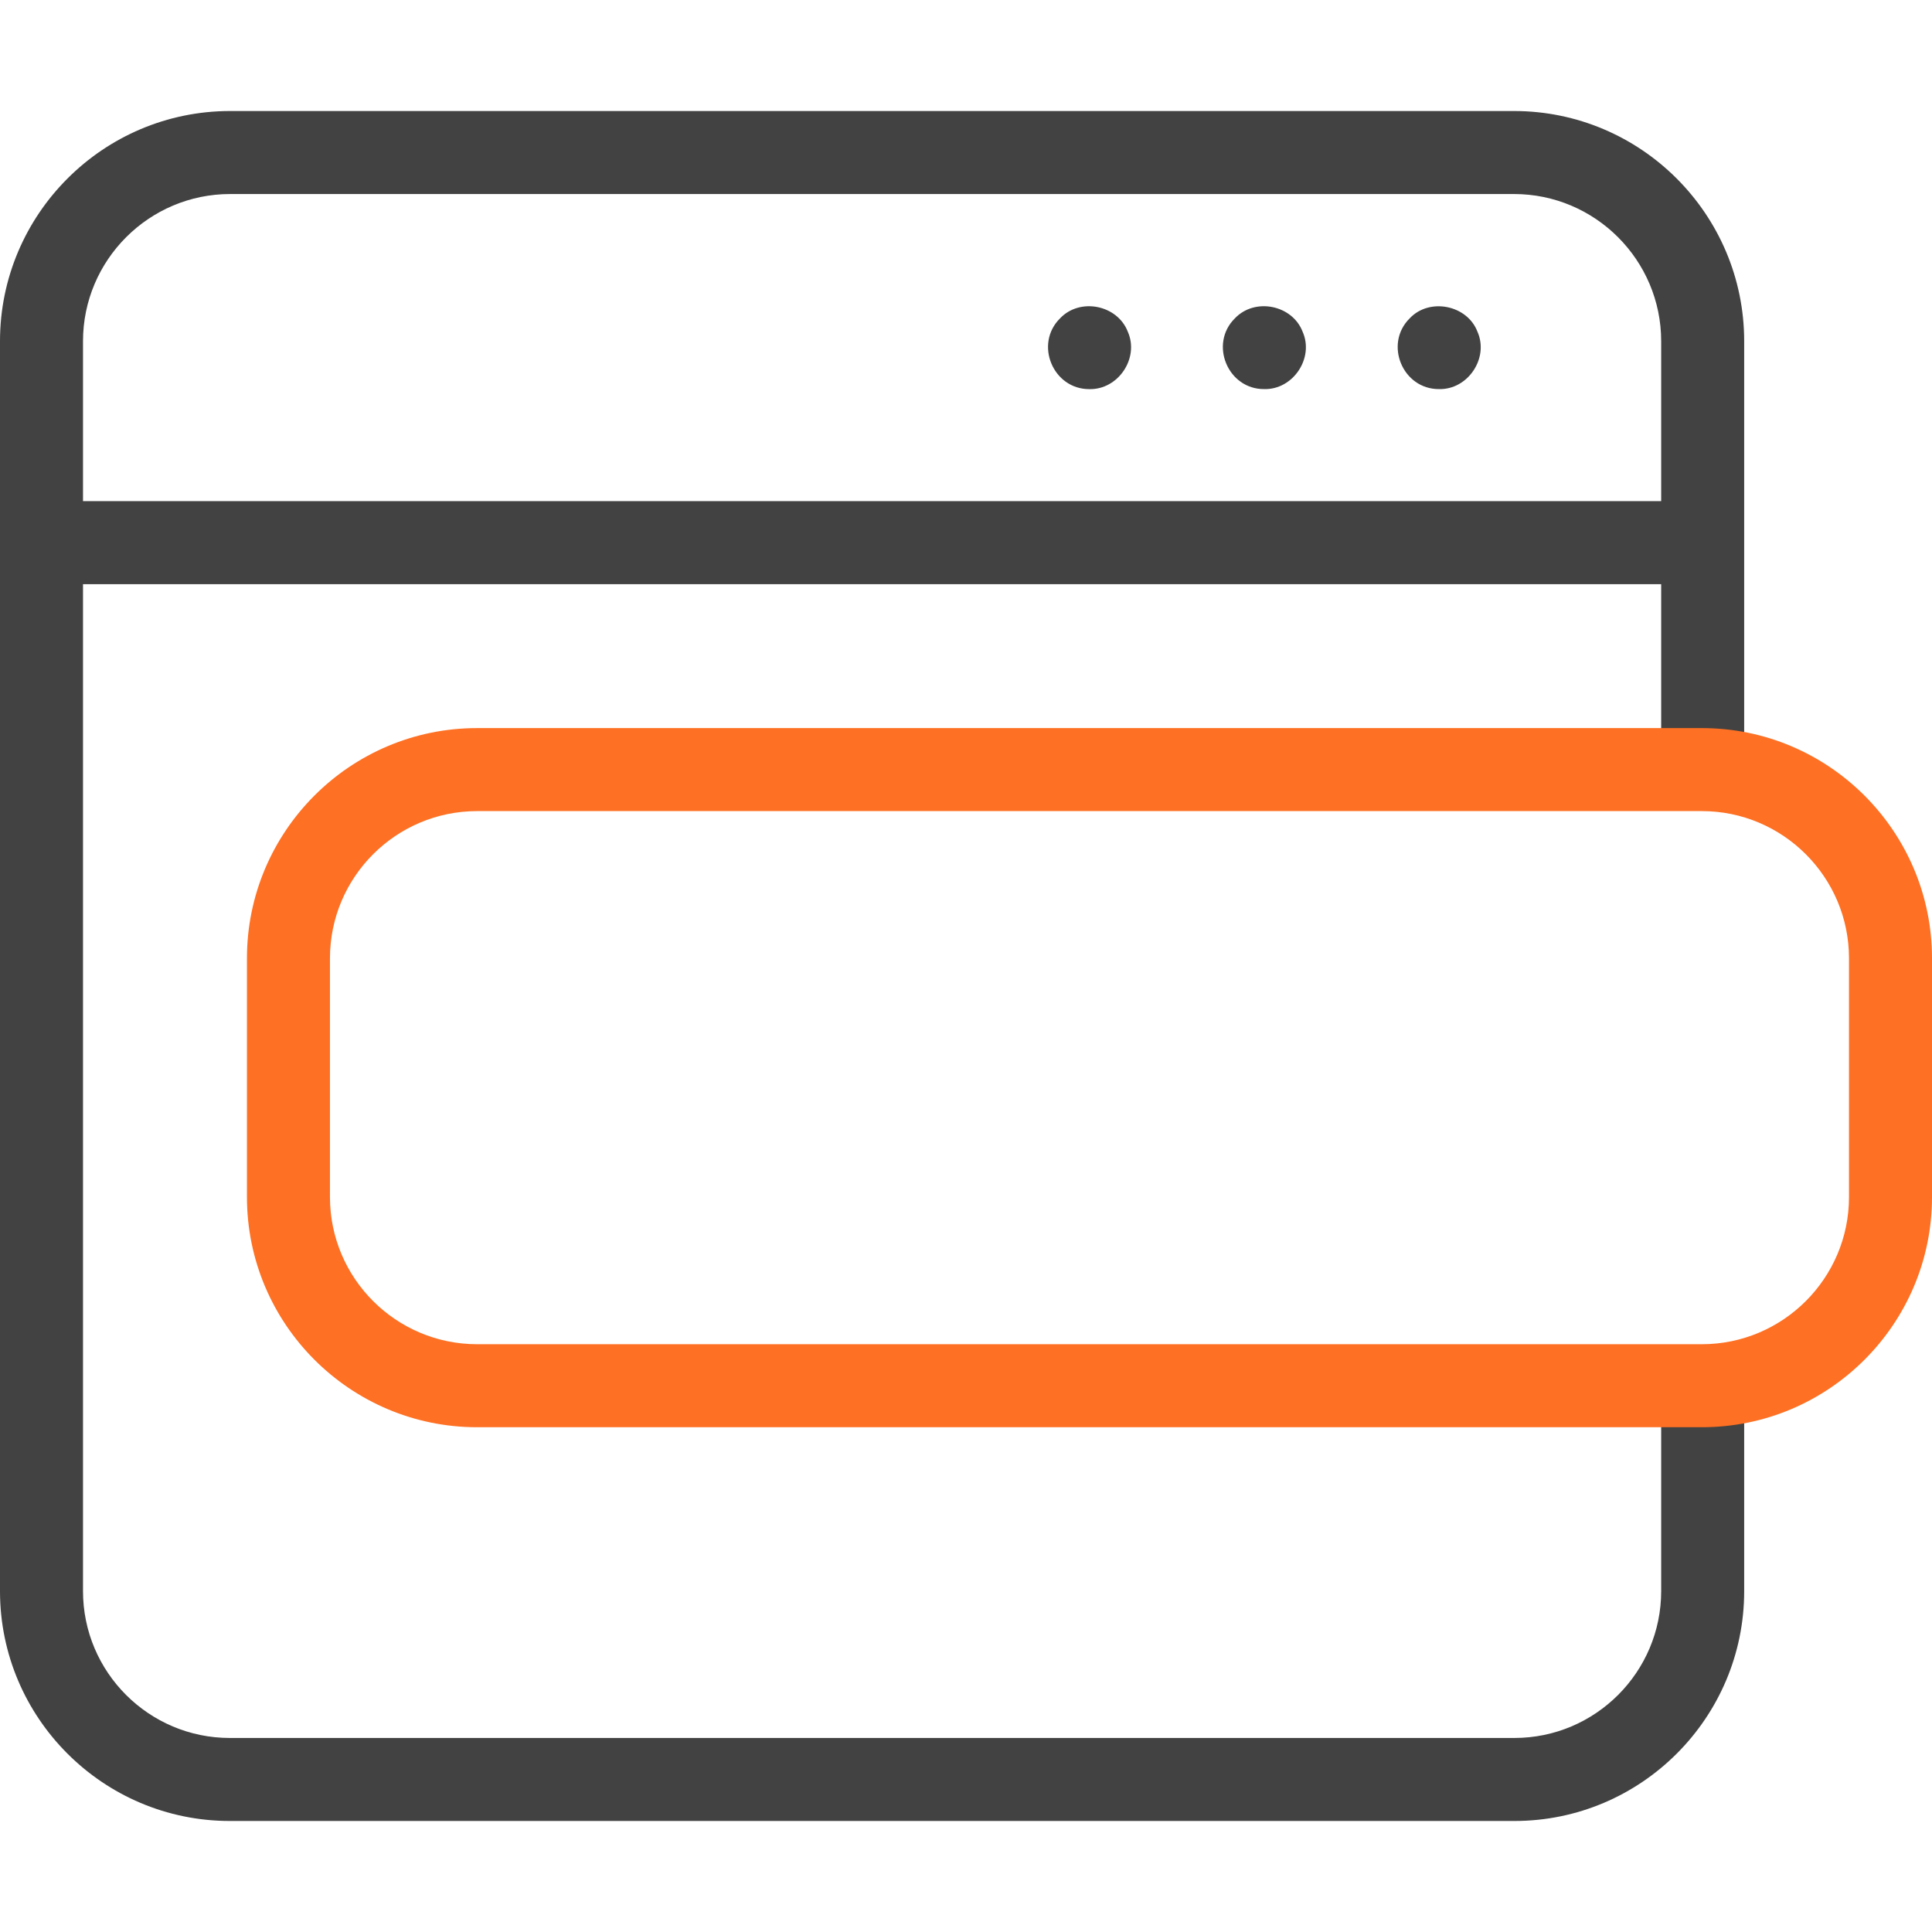
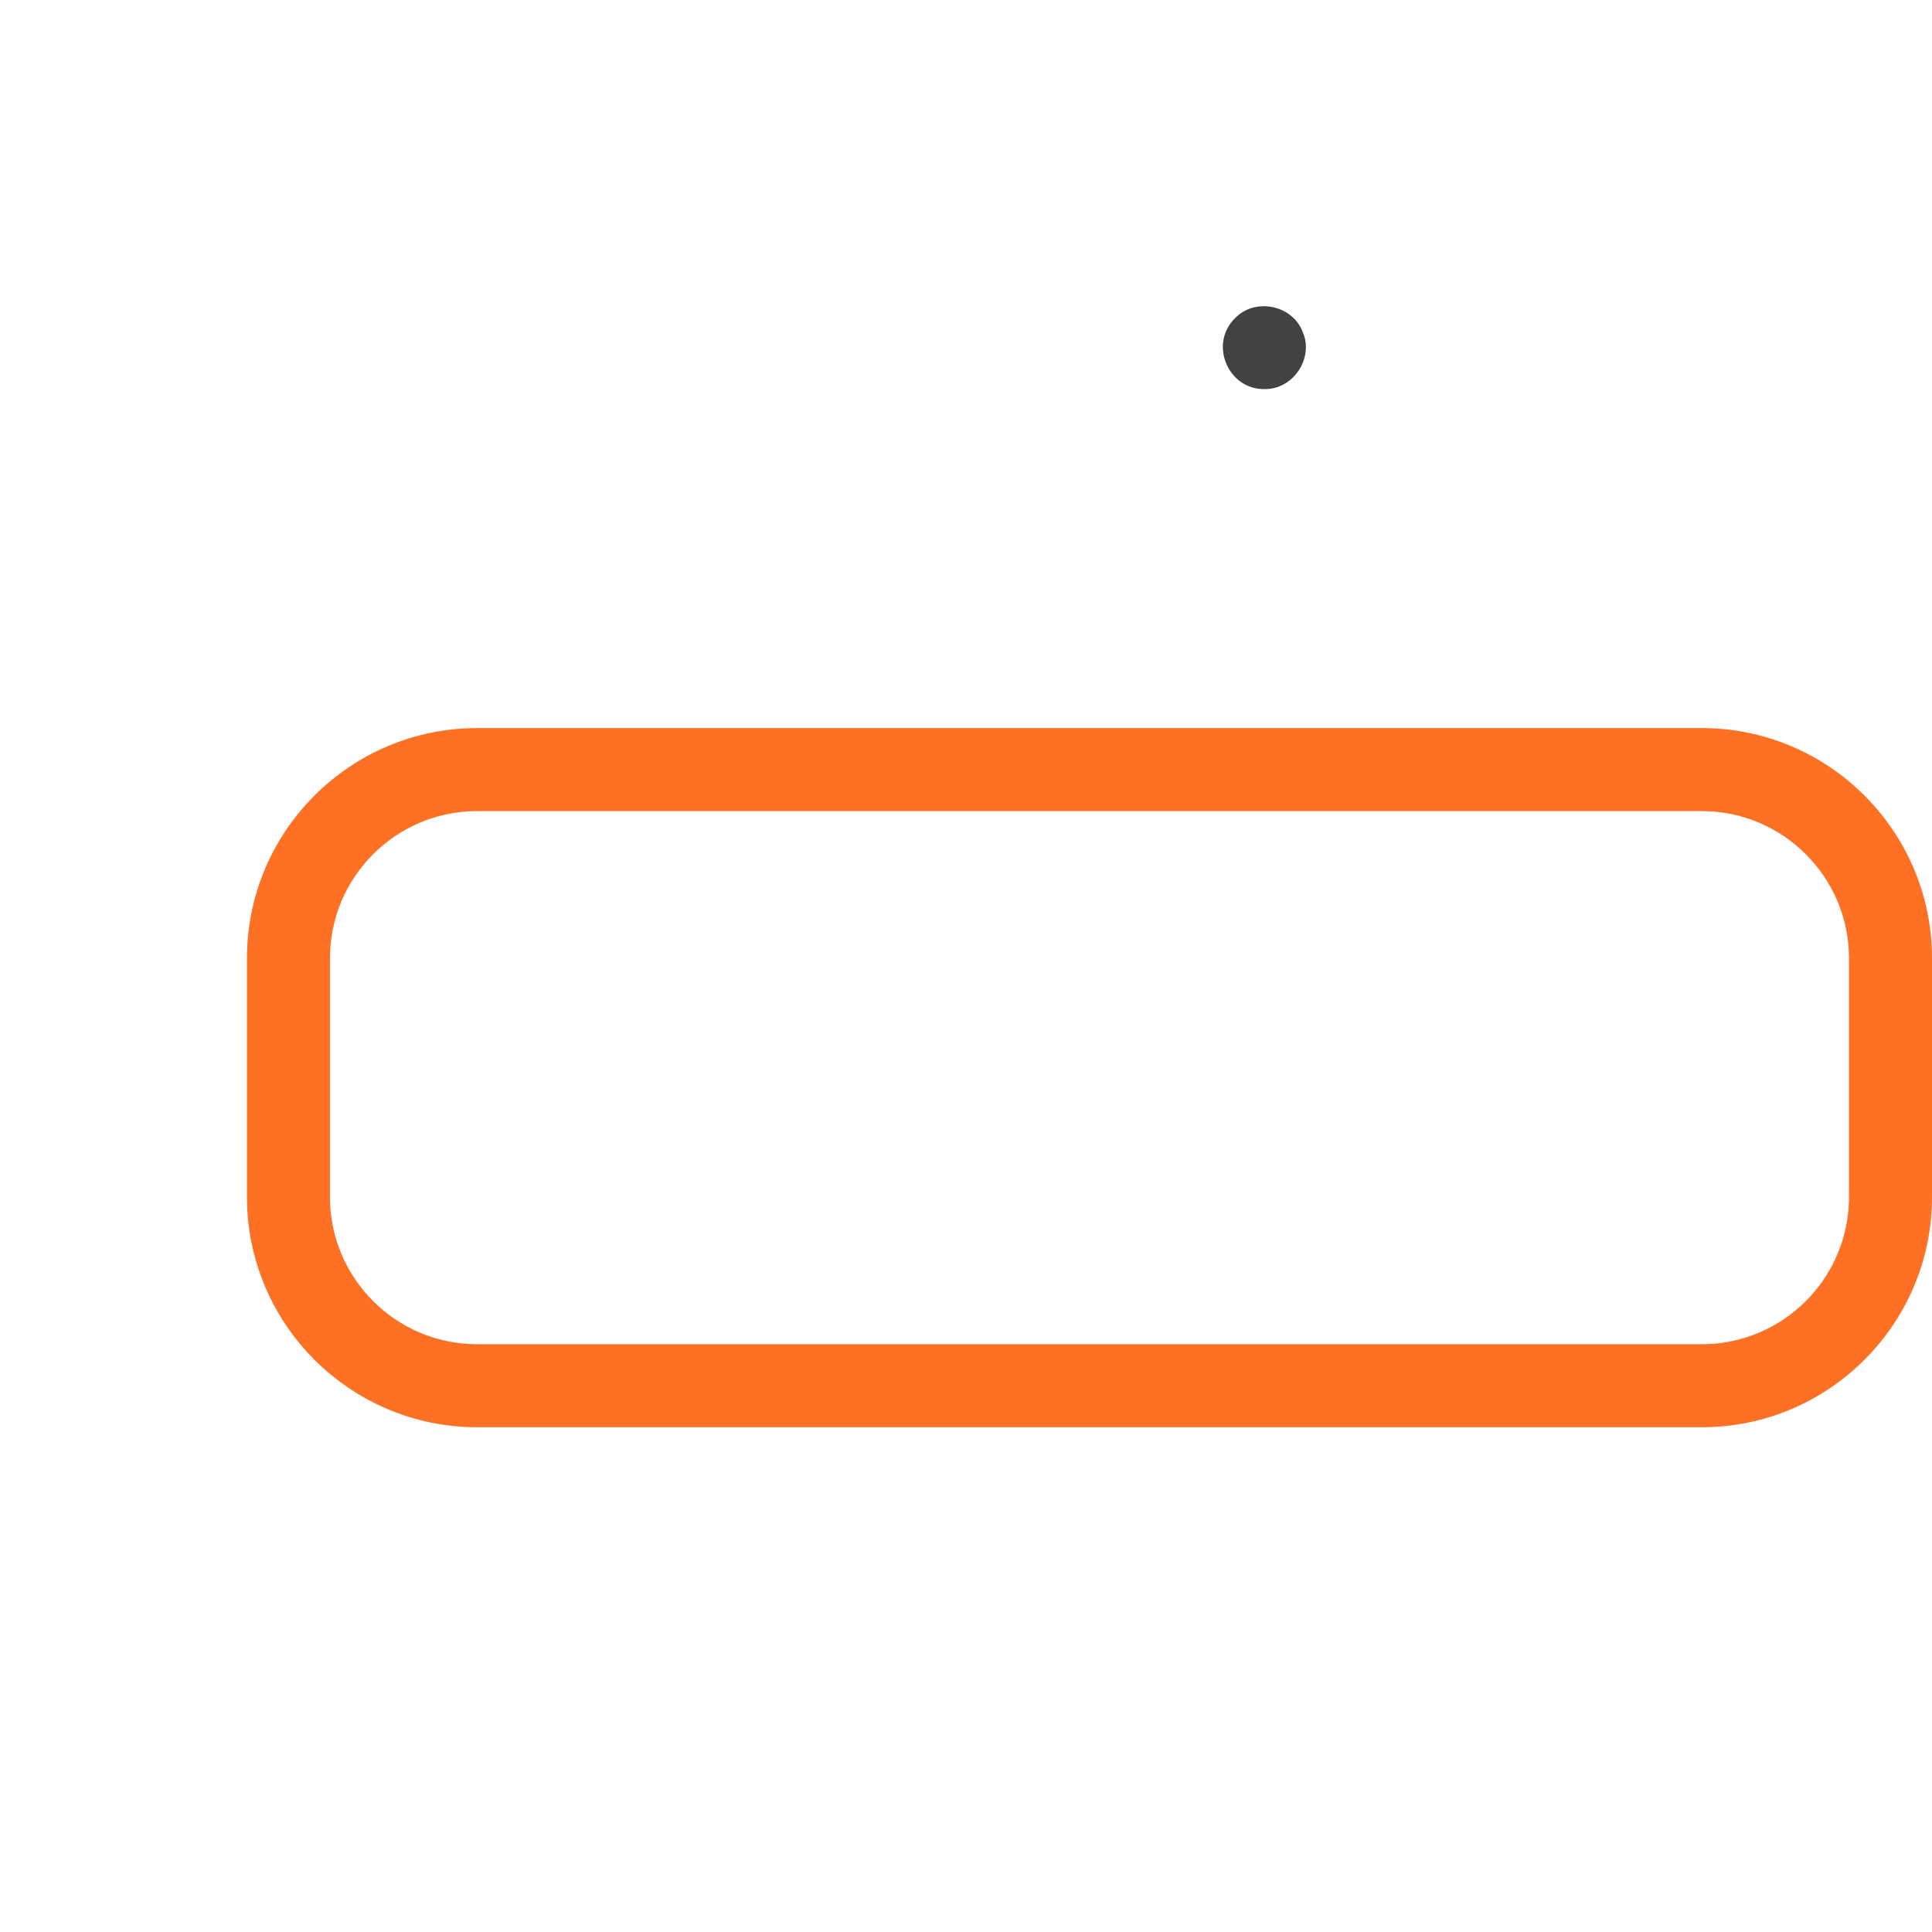
<svg xmlns="http://www.w3.org/2000/svg" width="56" height="56" viewBox="0 0 56 56" fill="none">
-   <path d="M43.884 3.218H6.672C2.993 3.218 0 6.211 0 9.89V46.12C0 49.793 2.989 52.782 6.662 52.782H43.895C47.568 52.782 50.556 49.793 50.556 46.12V40.462H48.15V46.12C48.15 48.467 46.241 50.376 43.895 50.376H6.662C4.315 50.376 2.406 48.467 2.406 46.12V16.933H48.15V21.59H50.556V9.89C50.556 6.211 47.563 3.218 43.884 3.218ZM48.15 14.526H2.406V9.89C2.406 7.538 4.32 5.624 6.672 5.624H43.884C46.236 5.624 48.15 7.538 48.15 9.89V14.526Z" fill="#424242" />
-   <path d="M30.729 9.225C29.973 9.967 30.52 11.286 31.578 11.279C32.413 11.297 33.029 10.38 32.69 9.615C32.39 8.836 31.303 8.62 30.729 9.225Z" fill="#424242" />
  <path d="M35.796 9.225C35.041 9.967 35.588 11.288 36.647 11.278C37.48 11.298 38.097 10.378 37.757 9.615C37.457 8.835 36.372 8.62 35.796 9.225Z" fill="#424242" />
-   <path d="M40.863 9.225C40.109 9.968 40.655 11.287 41.714 11.278C42.548 11.298 43.164 10.379 42.825 9.615C42.53 8.839 41.433 8.621 40.863 9.225Z" fill="#424242" />
  <path d="M49.328 21.104H13.829C10.15 21.104 7.158 24.097 7.158 27.776V34.697C7.158 38.376 10.151 41.369 13.829 41.369H49.328C53.007 41.369 56 38.376 56 34.697V27.776C56 24.097 53.007 21.104 49.328 21.104ZM53.594 34.697C53.594 37.05 51.68 38.963 49.328 38.963H13.829C11.477 38.963 9.564 37.05 9.564 34.697V27.776C9.564 25.424 11.477 23.51 13.829 23.51H49.328C51.68 23.51 53.594 25.424 53.594 27.776V34.697Z" fill="#FE7023" />
</svg>